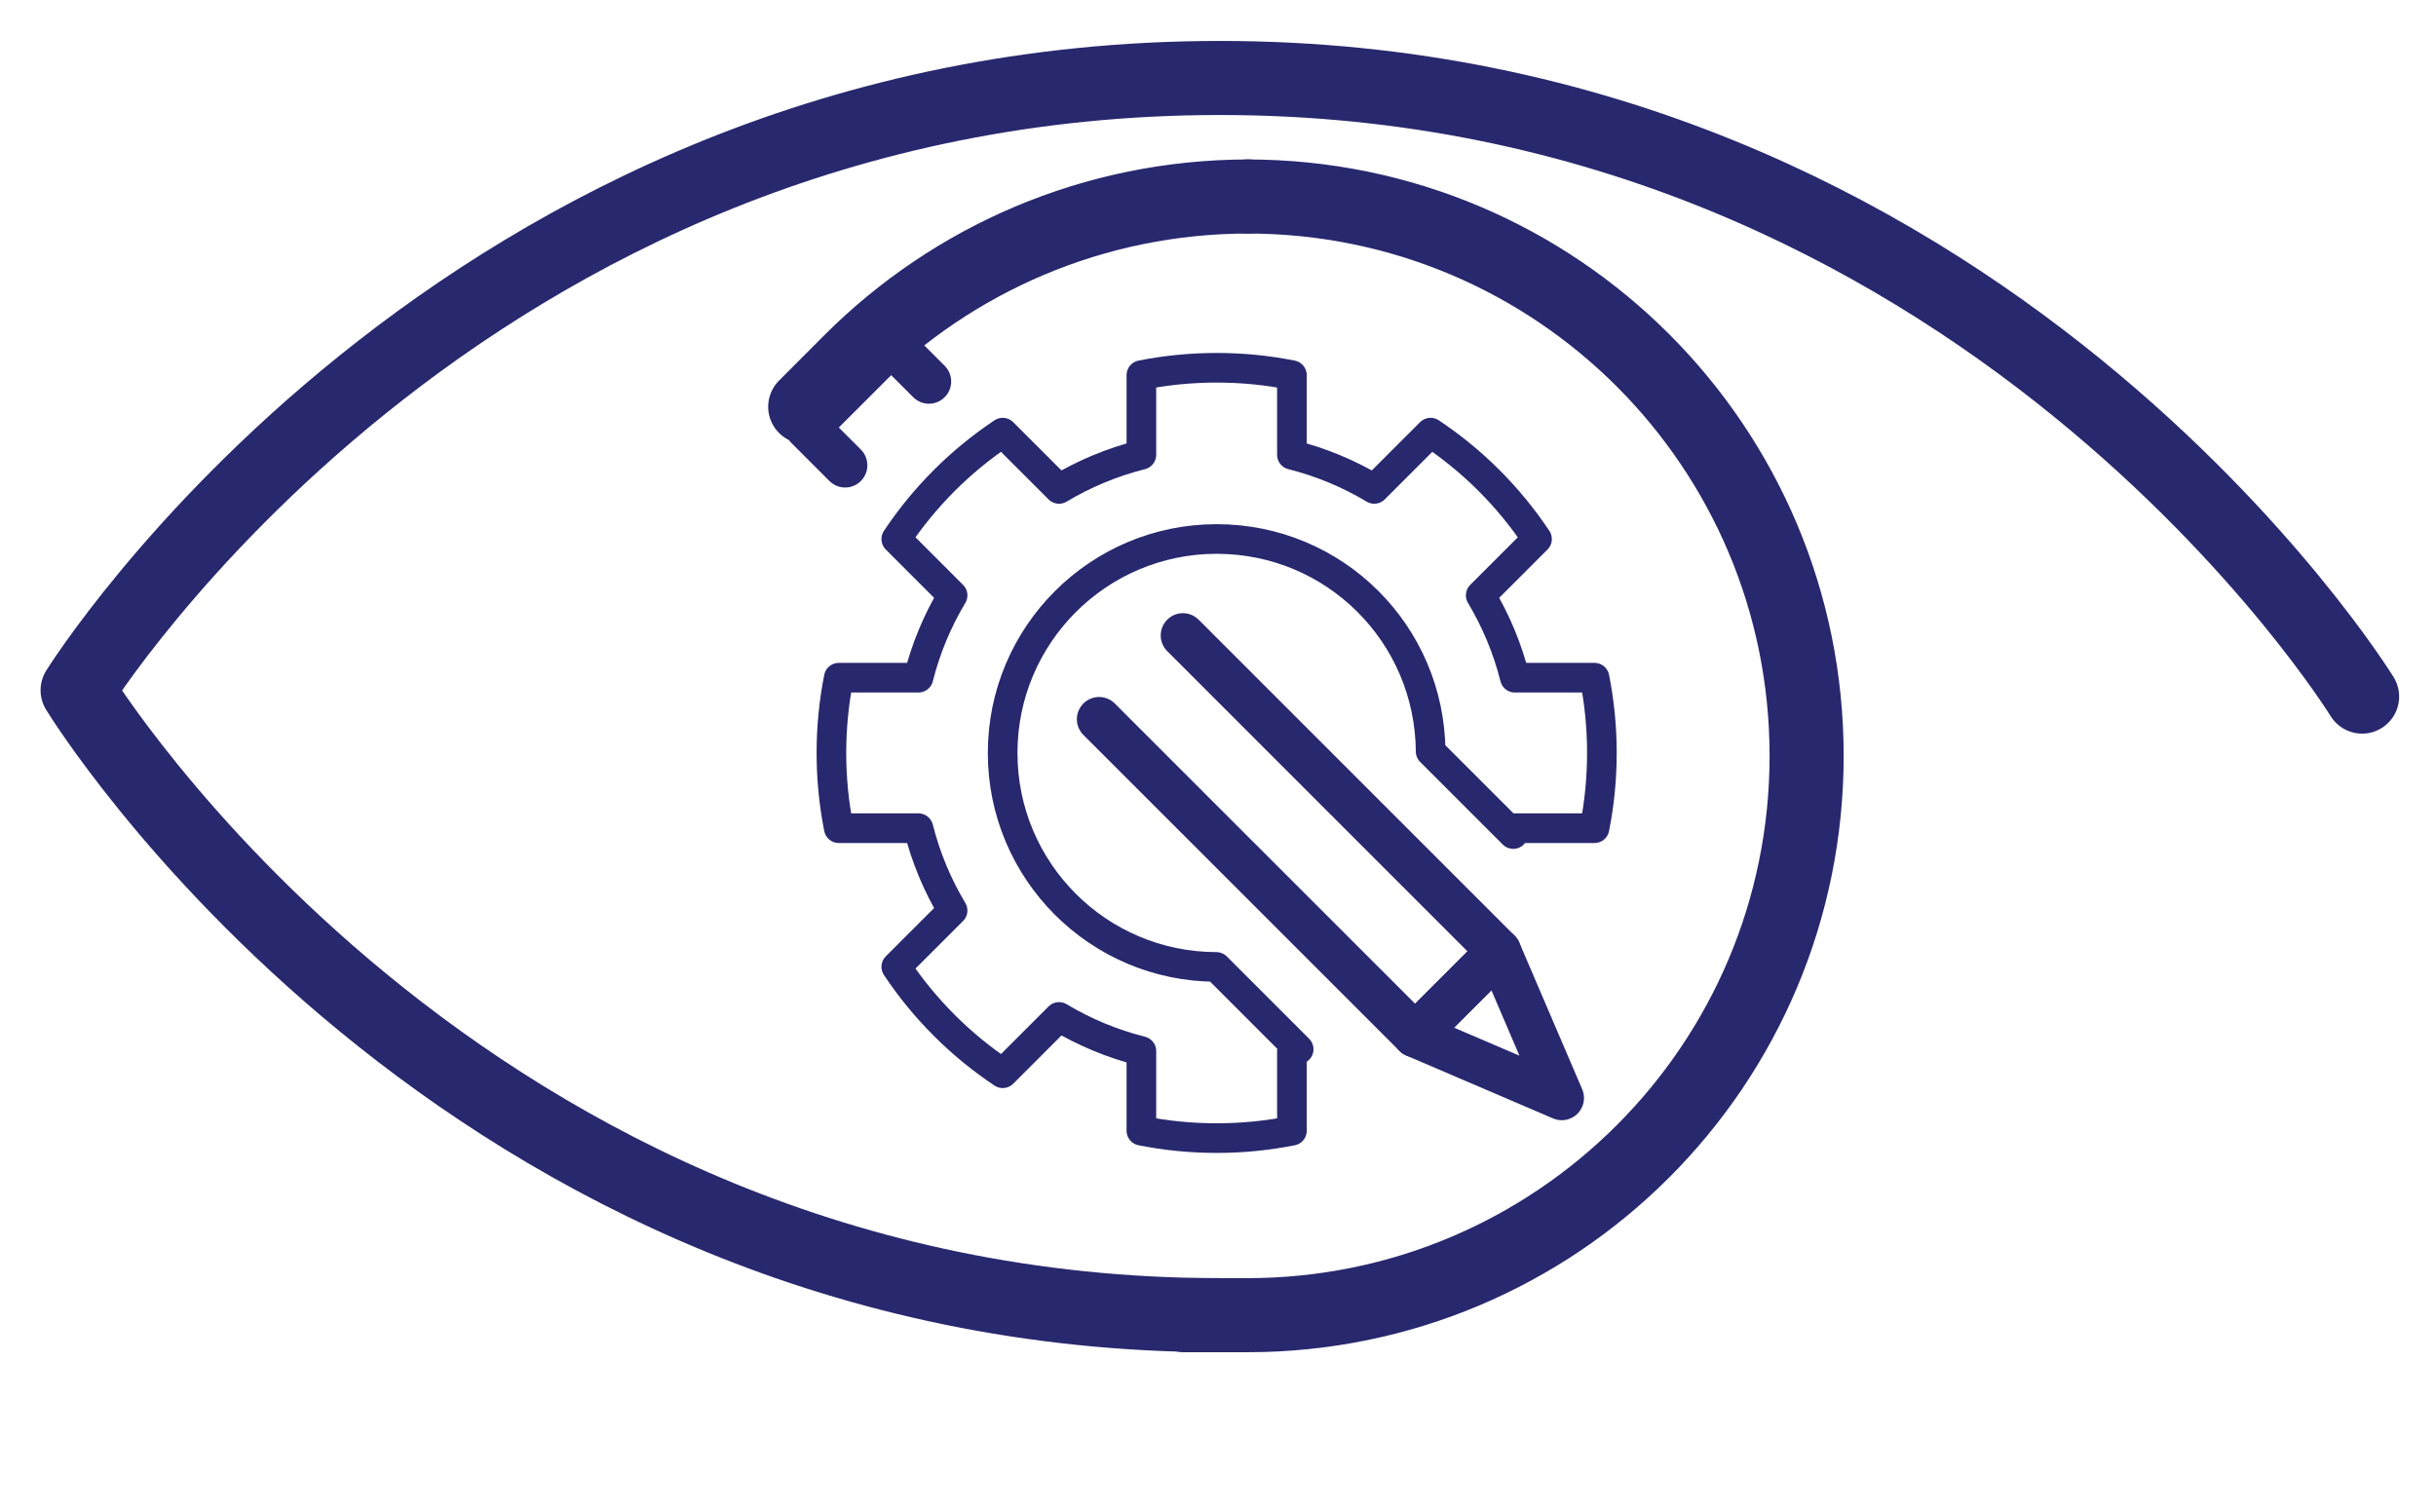
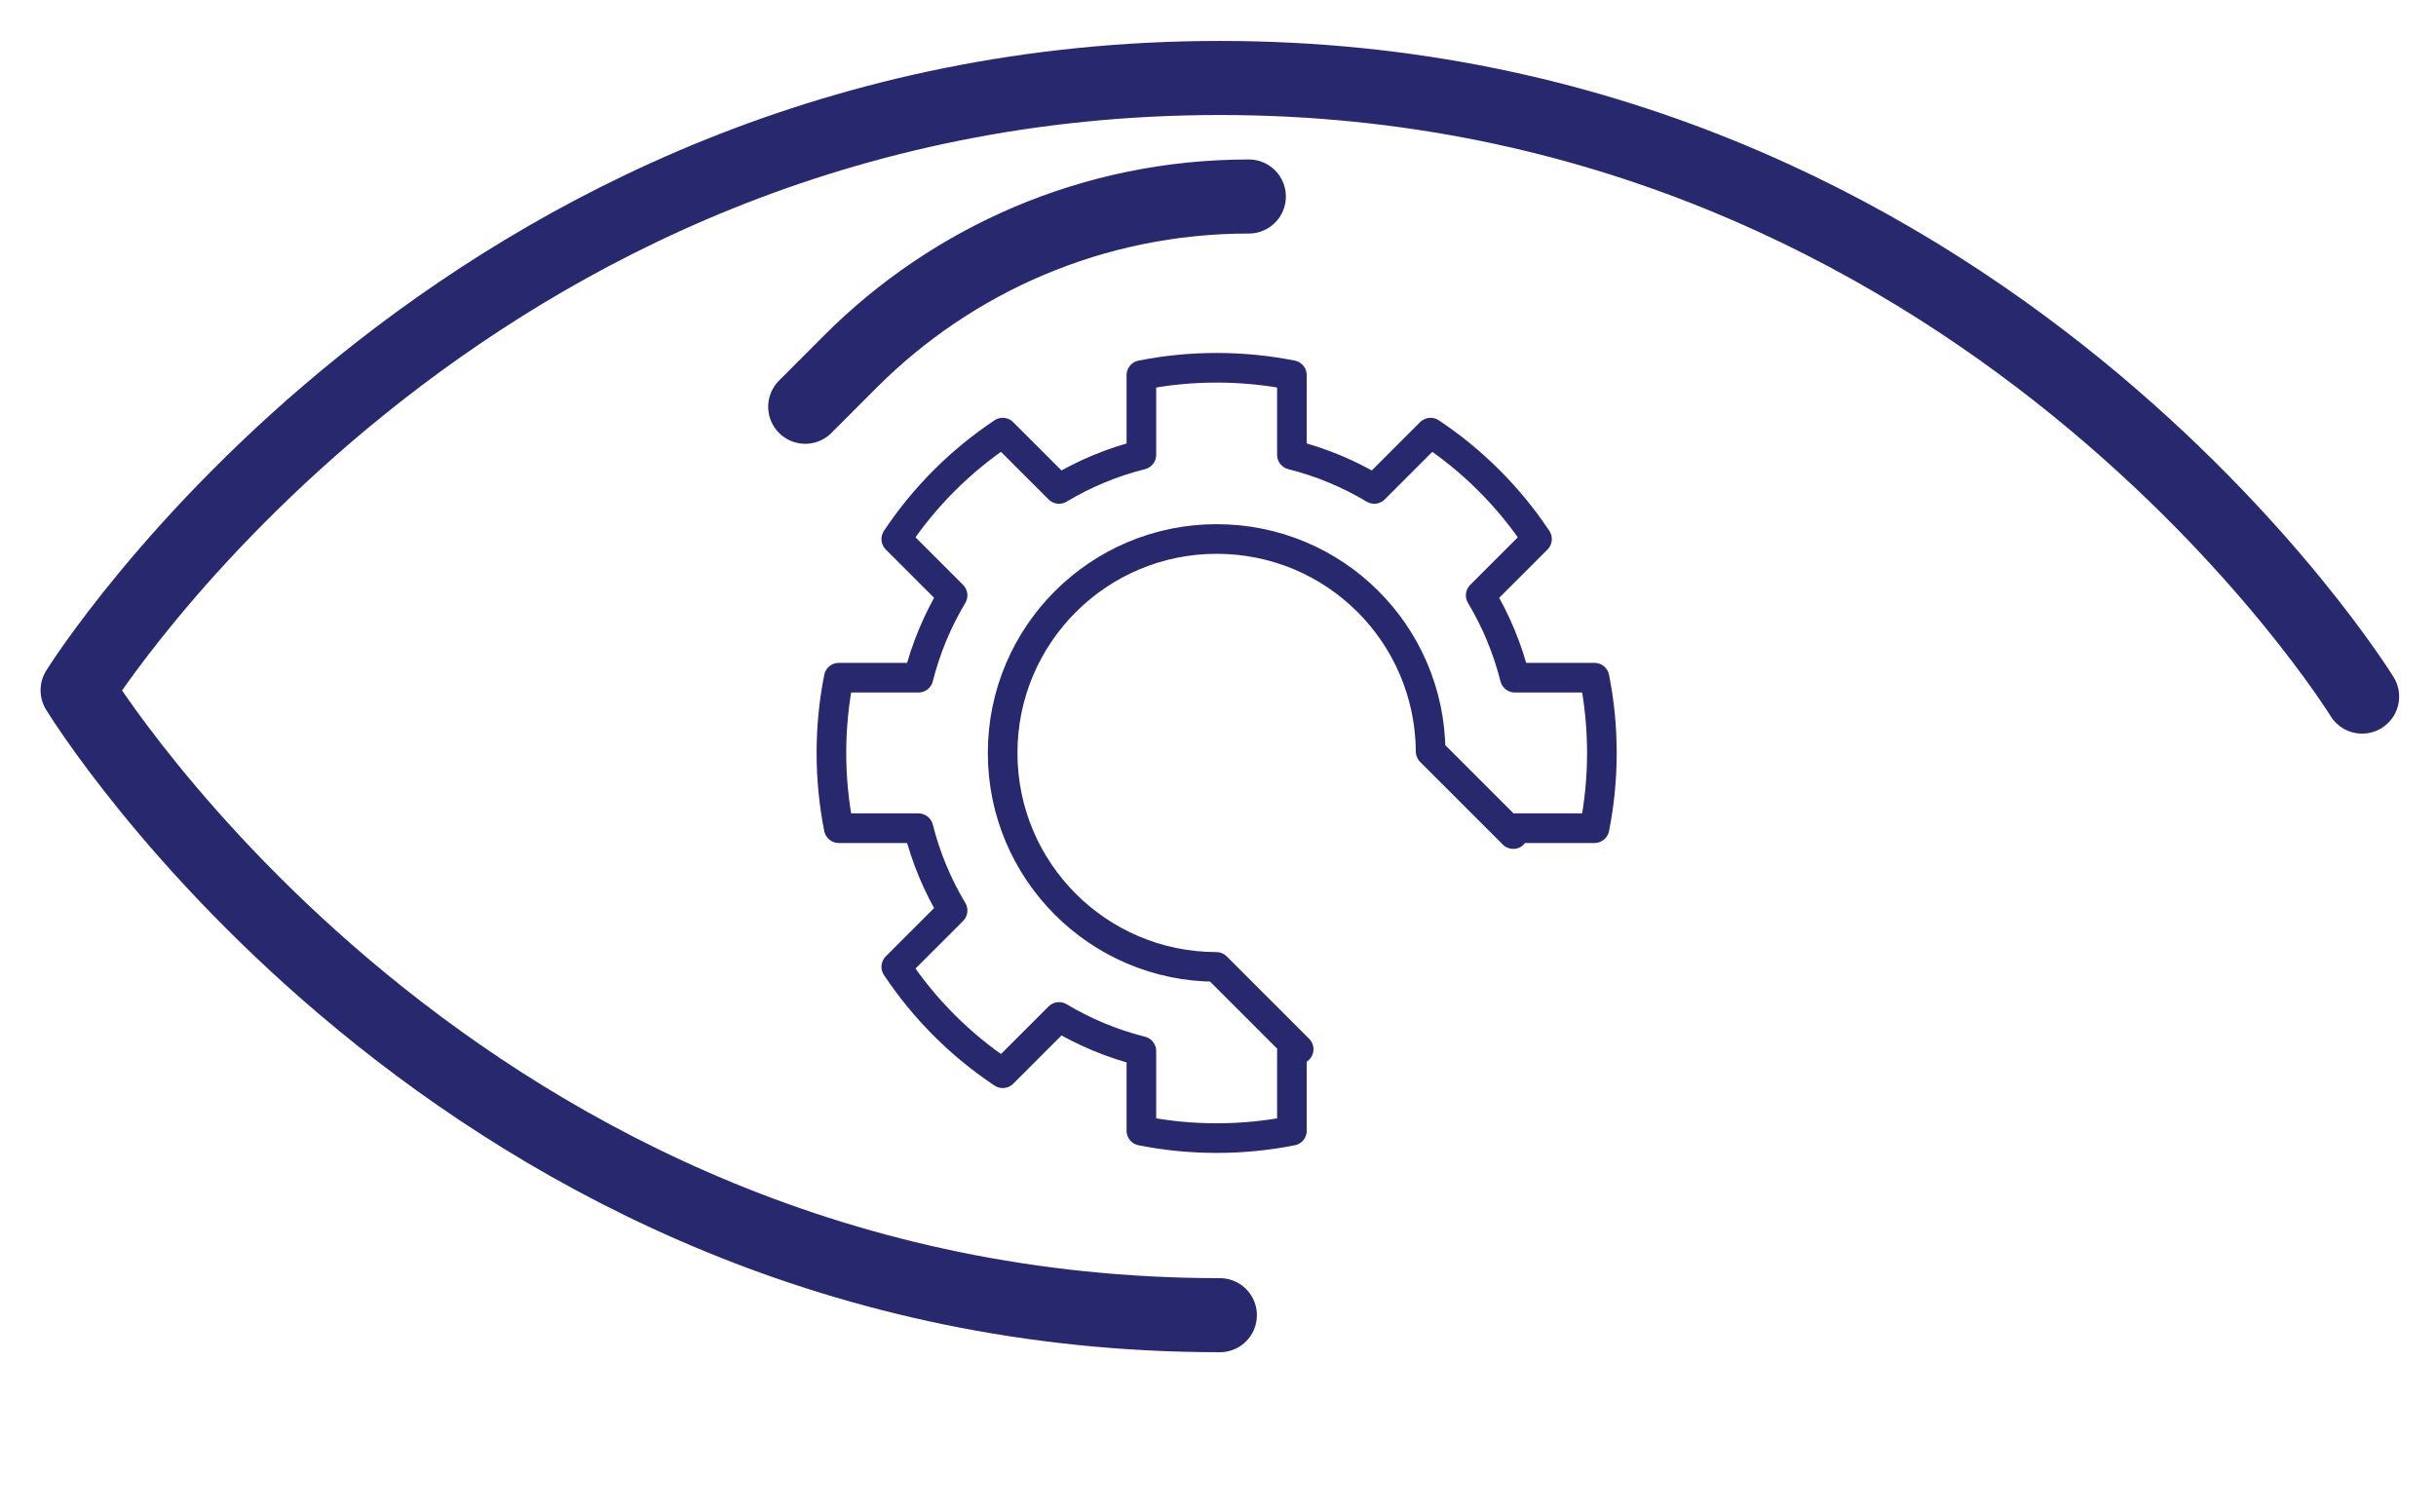
<svg xmlns="http://www.w3.org/2000/svg" viewBox="0 0 822.05 510.24">
  <defs>
    <style>.cls-1,.cls-2,.cls-3,.cls-4{fill:none;stroke:#28286e;stroke-linecap:round;}.cls-1,.cls-2,.cls-4{stroke-linejoin:round;}.cls-1,.cls-3{stroke-width:25px;}.cls-2{stroke-width:10px;}.cls-3{stroke-miterlimit:10;}.cls-4{stroke-width:15px;}</style>
  </defs>
  <g id="Eye_icon">
    <path class="cls-1" d="m411.65,443.9c-256.97,0-385.46-210.93-385.46-210.93,0,0,128.49-206.65,385.46-206.65s385.46,208.79,385.46,208.79" />
-     <path class="cls-3" d="m420.87,66.32c104.35,0,188.79,84.44,188.79,188.79s-84.44,188.79-188.79,188.79h-21.16" />
  </g>
  <g id="Icon_Lines_-_COLOUR-BLK">
    <path class="cls-2" d="m338.35,254.14c0-39.89,32.34-72.22,72.22-72.22s71.93,32.06,72.21,71.71l27.88,27.88c.18-.66.37-1.31.54-1.98h26.88c1.64-8.23,2.49-16.71,2.49-25.4s-.85-17.17-2.49-25.4h-26.88c-2.49-9.91-6.41-19.25-11.52-27.79l19-19c-9.47-14.22-21.69-26.45-35.92-35.92l-19,19c-8.55-5.11-17.88-9.03-27.79-11.52v-26.88c-8.23-1.64-16.71-2.49-25.4-2.49s-17.17.85-25.4,2.49v26.88c-9.91,2.49-19.25,6.41-27.79,11.52l-19-19c-14.22,9.47-26.45,21.69-35.92,35.92l19,19c-5.11,8.55-9.03,17.88-11.52,27.79h-26.88c-1.64,8.23-2.49,16.71-2.49,25.4s.85,17.17,2.49,25.4h26.88c2.49,9.91,6.41,19.25,11.52,27.79l-19,19c9.47,14.22,21.69,26.45,35.92,35.92l19-19c8.55,5.11,17.88,9.03,27.79,11.52v26.88c8.23,1.64,16.71,2.49,25.4,2.49s17.17-.85,25.4-2.49v-26.88c.77-.19,1.52-.41,2.28-.62l-27.79-27.79c-39.84-.06-72.11-32.37-72.11-72.22Z" />
-     <polyline class="cls-4" points="285.2 157.04 272.46 144.3 300.74 116.02 313.48 128.76" />
-     <polyline class="cls-4" points="399.19 214.46 505.82 321.1 477.54 349.38 370.9 242.75" />
-     <polygon class="cls-4" points="527.03 370.59 477.54 349.38 505.82 321.1 527.03 370.59" />
    <path class="cls-3" d="m421.43,66.32c-52.51,0-100.01,21.25-134.38,55.62l-15.32,15.35" />
  </g>
</svg>